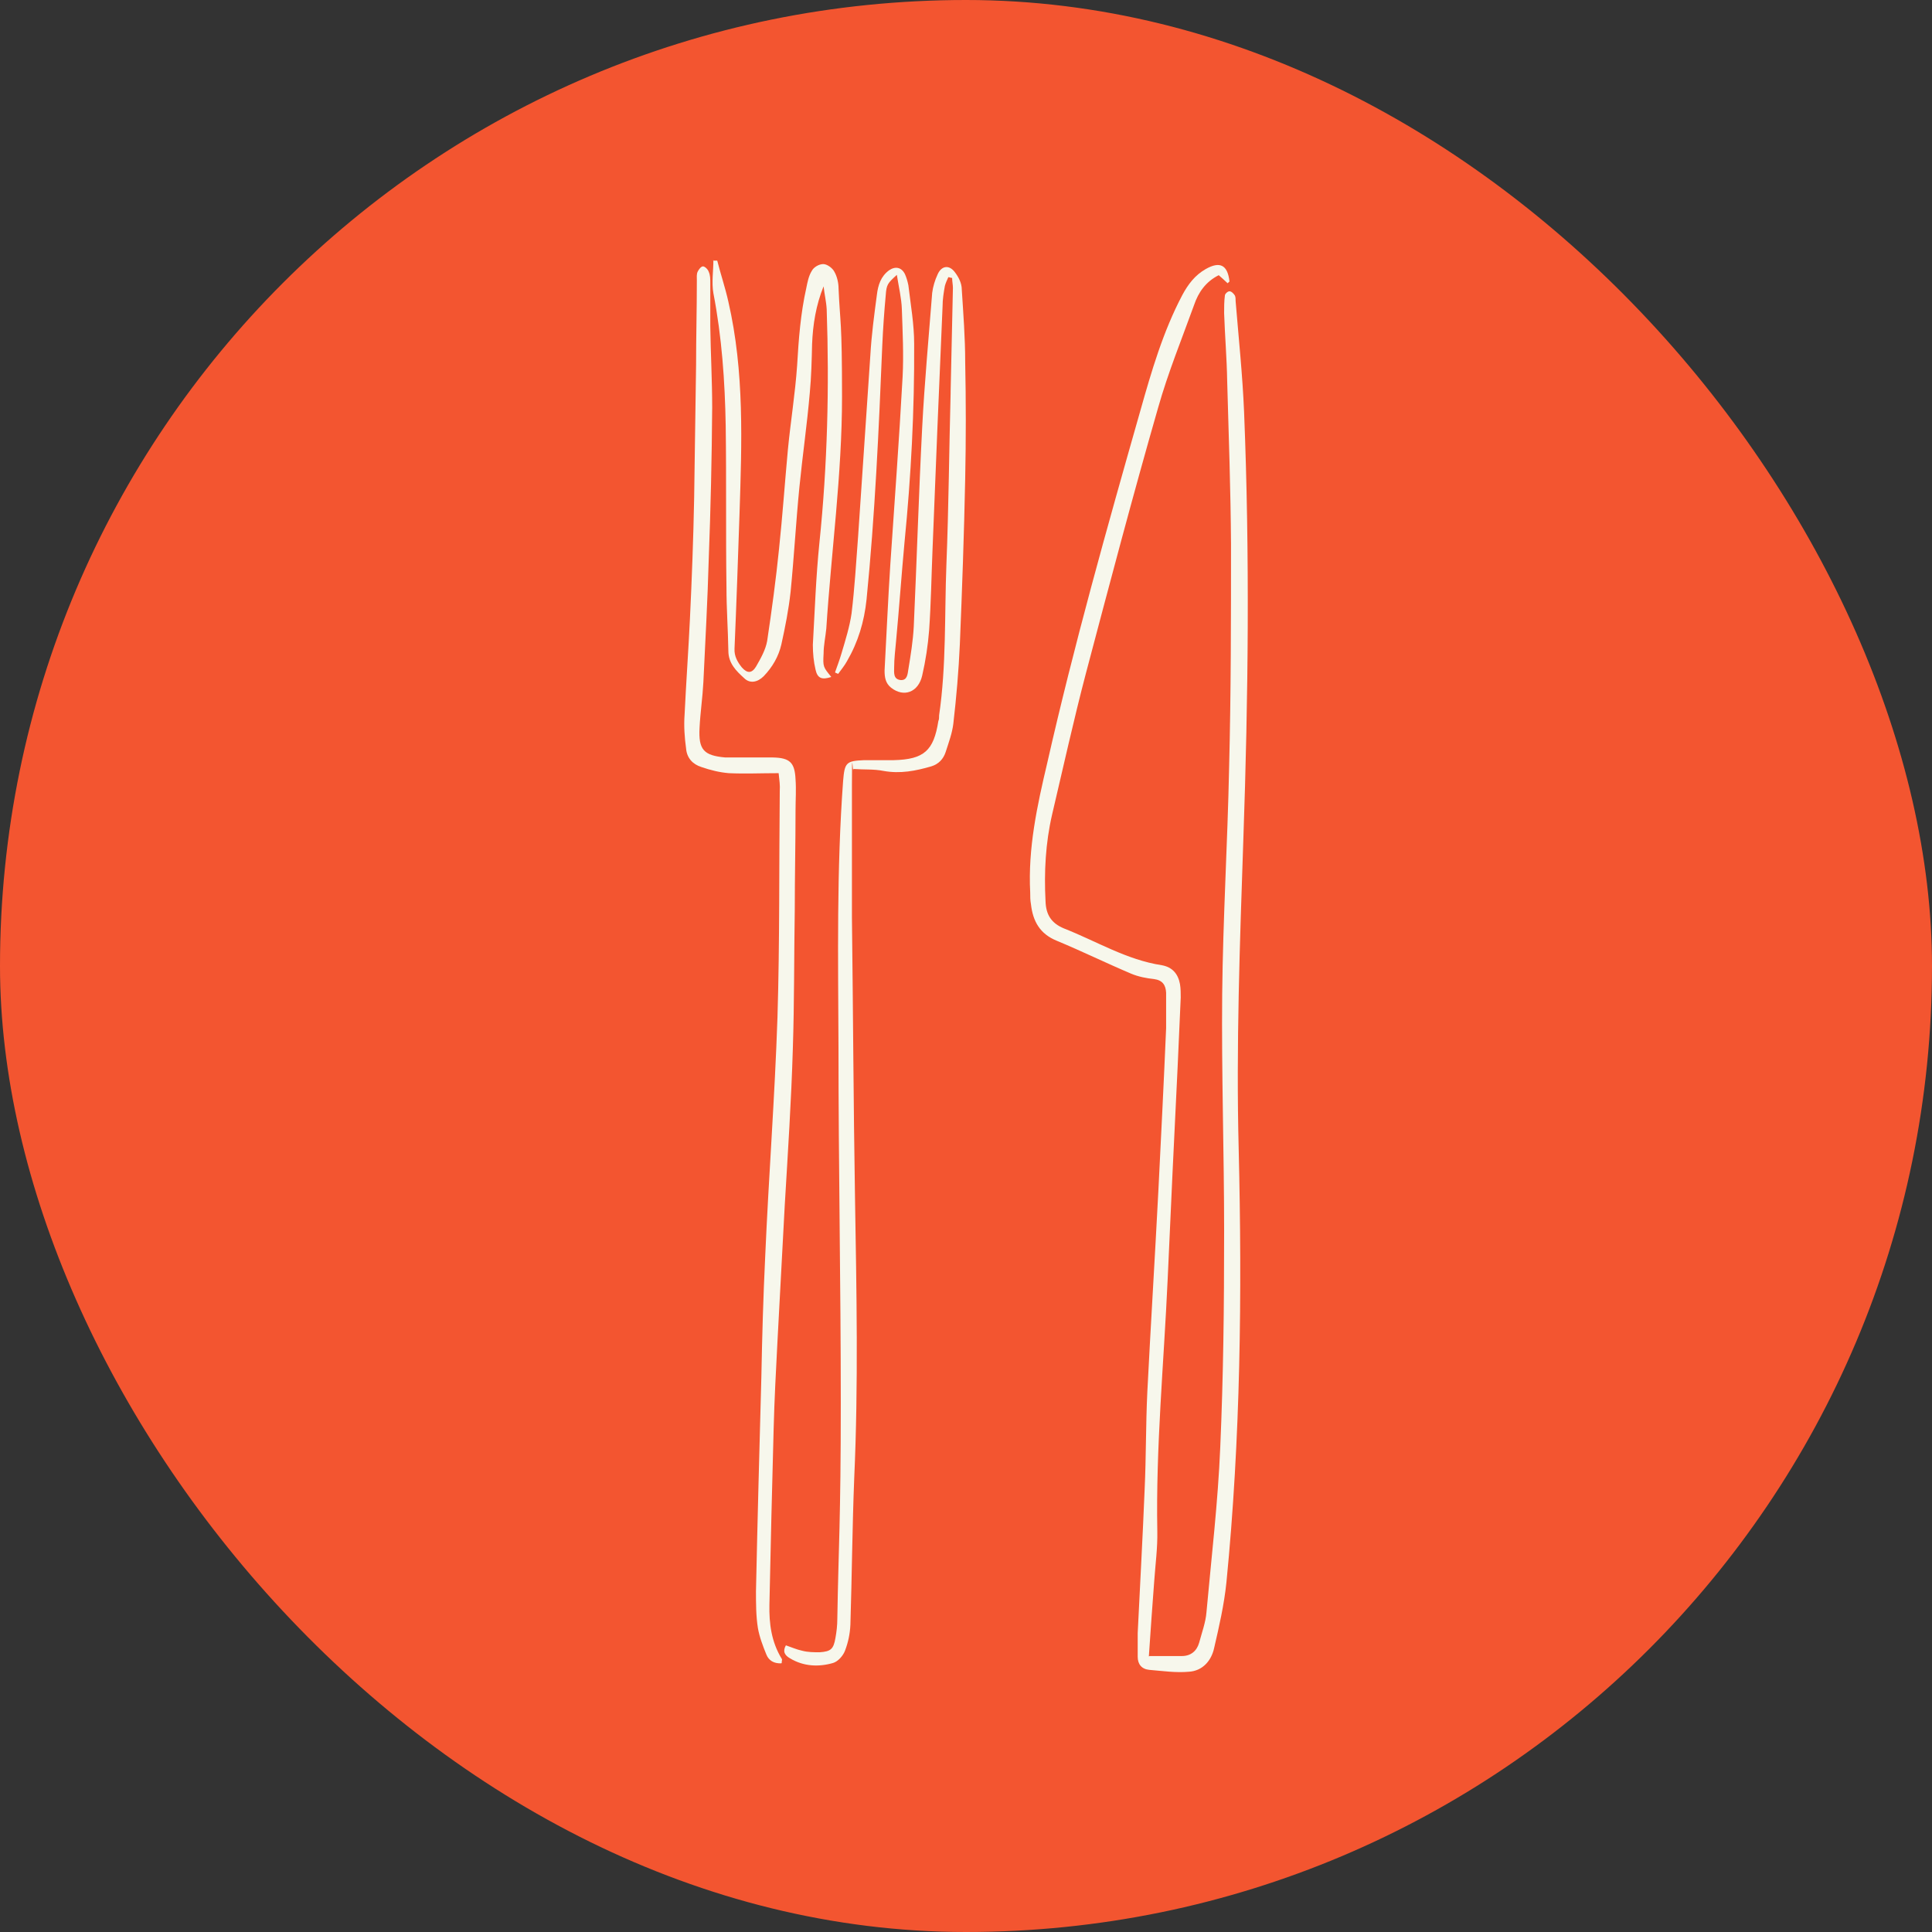
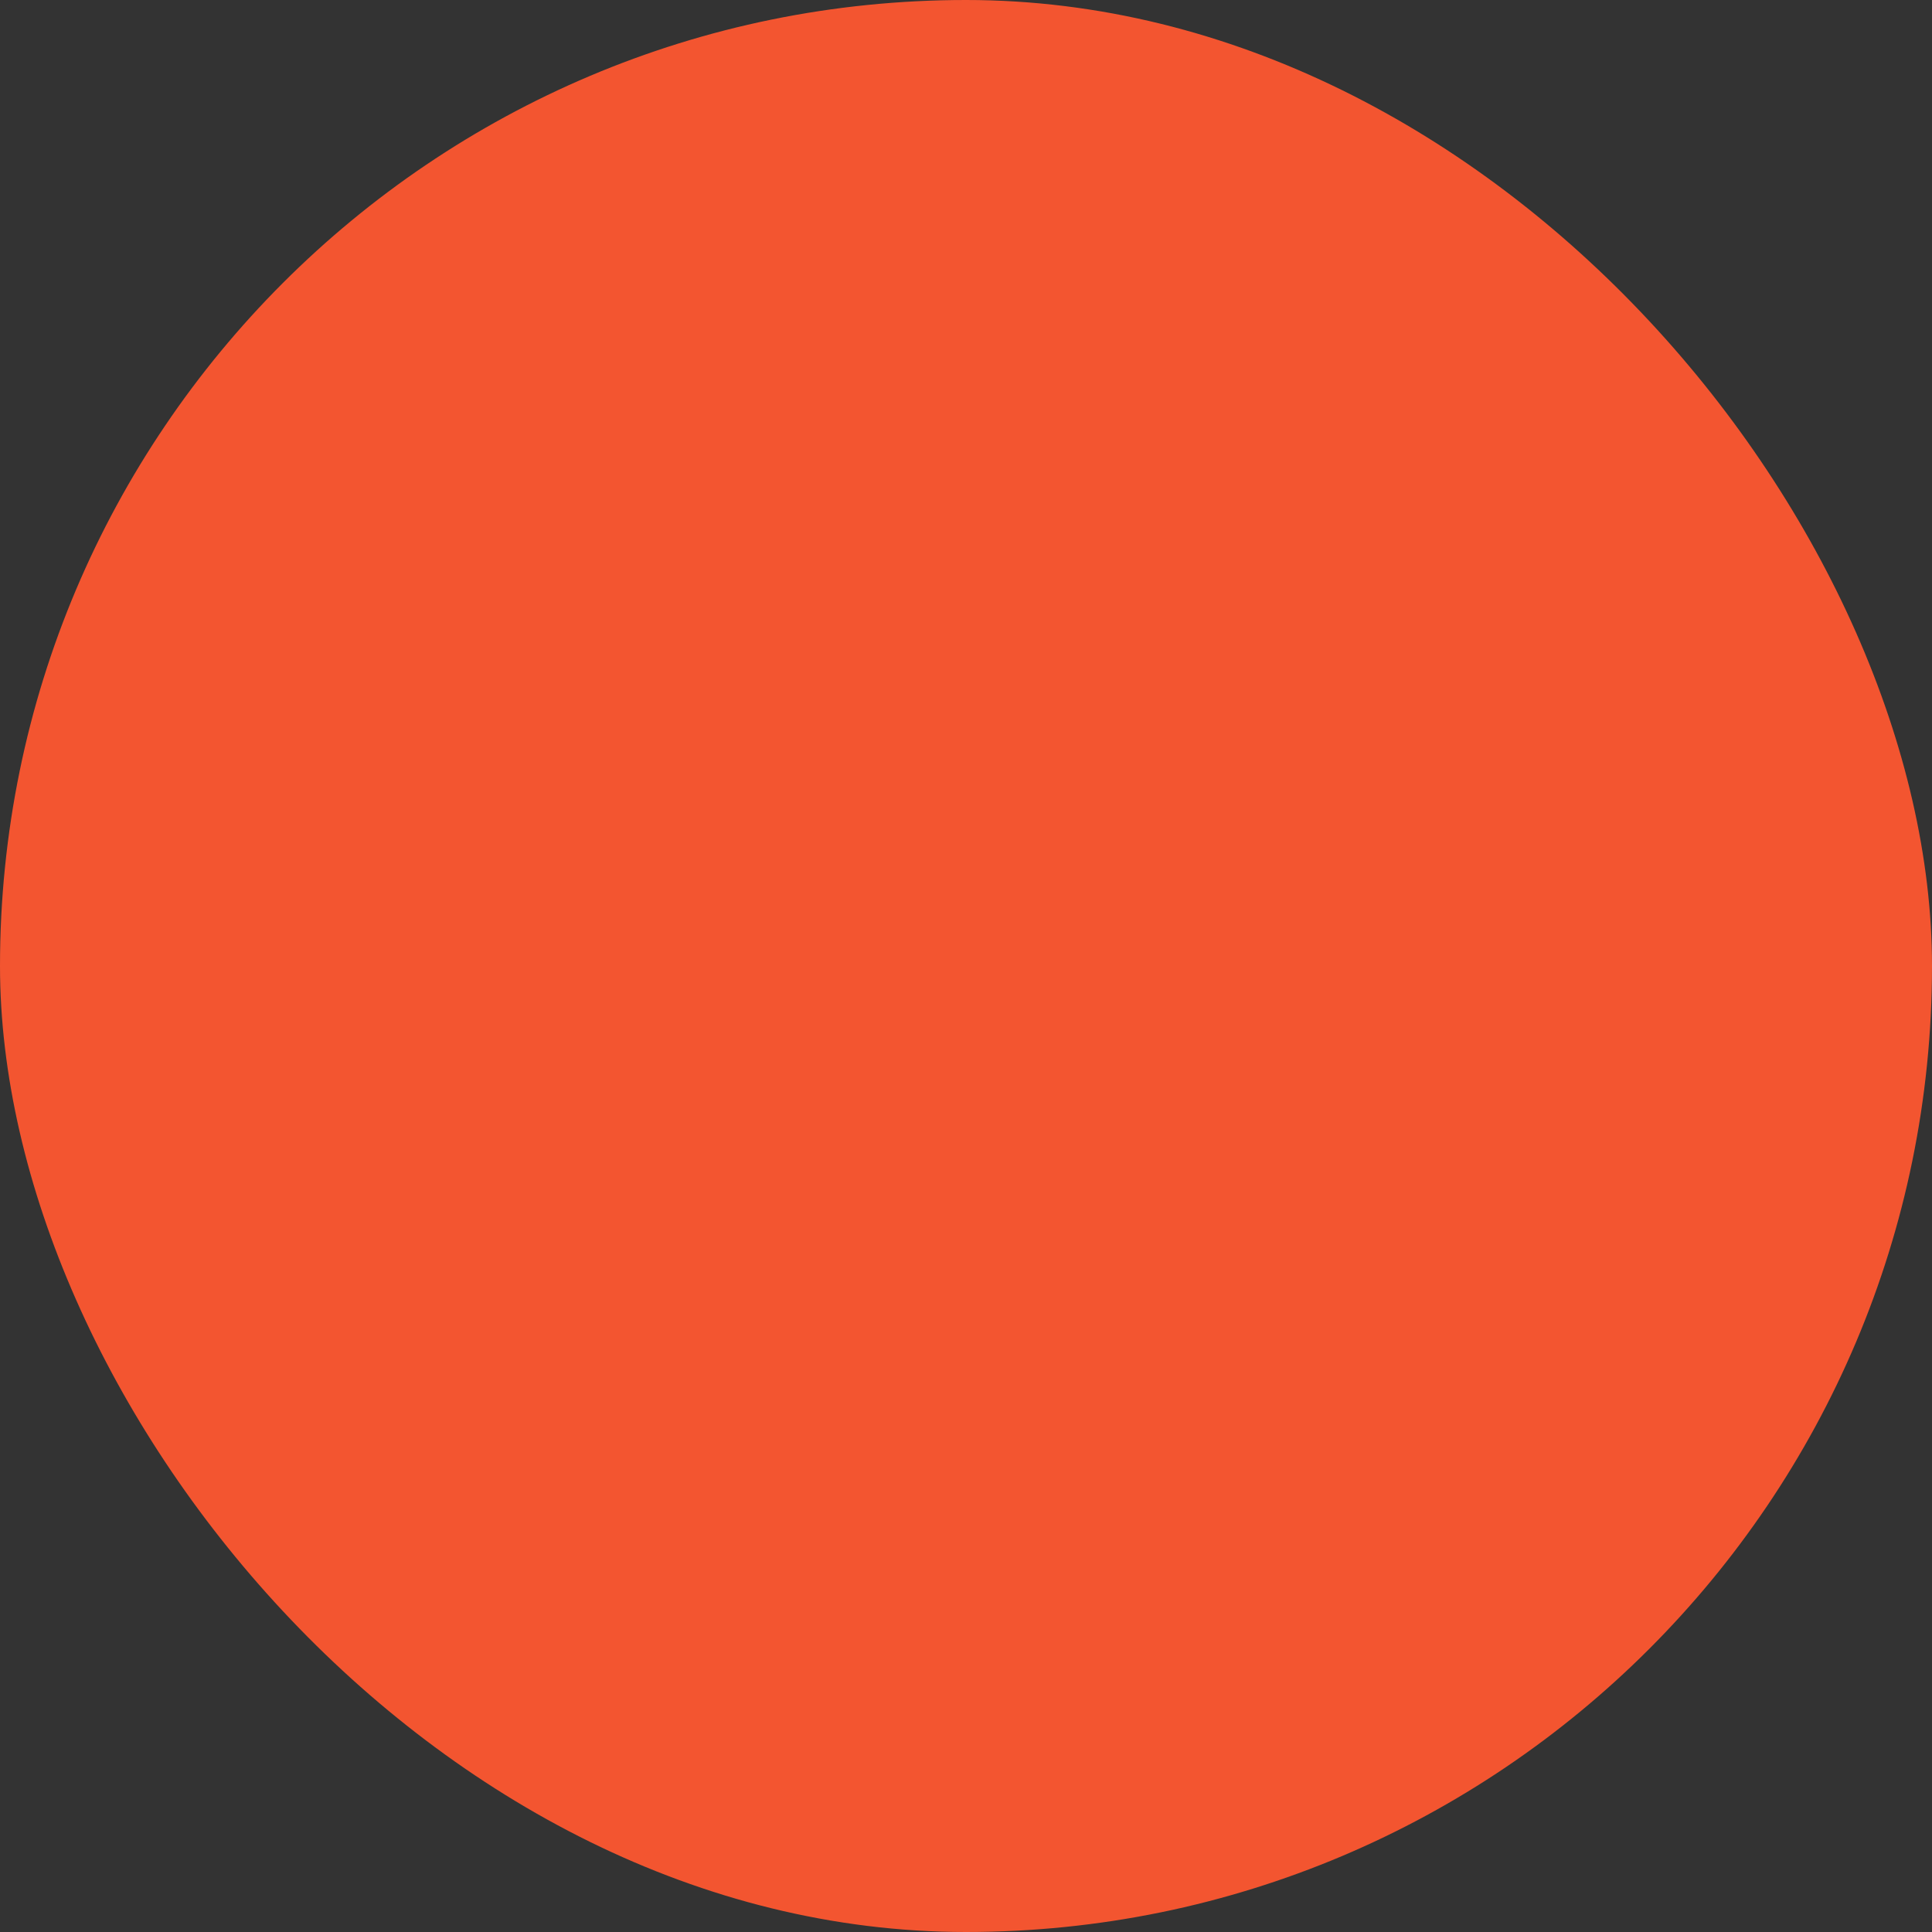
<svg xmlns="http://www.w3.org/2000/svg" width="48" height="48" viewBox="0 0 48 48" fill="none">
  <rect x="0" y="0" width="48" height="48" fill="#333333" stroke="none" />
  <rect width="48" height="48" rx="24" fill="#F35530" />
-   <path d="M28.543 41.153C28.59 40.477 28.629 39.877 28.676 39.287C28.705 38.868 28.762 38.458 28.753 38.039C28.715 35.953 28.915 33.877 29.01 31.791C29.087 30.029 29.172 28.267 29.258 26.505C29.287 25.934 29.306 25.353 29.335 24.781C29.335 24.676 29.335 24.562 29.316 24.448C29.268 24.191 29.125 24.029 28.867 23.981C27.989 23.848 27.236 23.381 26.434 23.067C26.11 22.933 25.986 22.714 25.976 22.39C25.938 21.667 25.976 20.943 26.139 20.238C26.415 19.067 26.673 17.895 26.978 16.733C27.56 14.533 28.142 12.323 28.772 10.133C29.02 9.256 29.363 8.418 29.669 7.571C29.773 7.266 29.955 6.999 30.279 6.837C30.355 6.904 30.432 6.971 30.499 7.037C30.518 7.018 30.546 6.999 30.546 6.99C30.499 6.58 30.308 6.485 29.955 6.685C29.688 6.837 29.516 7.066 29.373 7.333C28.896 8.237 28.61 9.218 28.333 10.199C27.503 13.114 26.682 16.028 26.015 18.971C25.767 20.019 25.538 21.076 25.595 22.171C25.595 22.276 25.595 22.362 25.614 22.467C25.662 22.886 25.833 23.2 26.253 23.372C26.873 23.629 27.474 23.924 28.104 24.191C28.285 24.267 28.486 24.305 28.667 24.324C28.886 24.352 28.963 24.476 28.972 24.667C28.972 24.962 28.972 25.257 28.972 25.543C28.915 26.886 28.848 28.21 28.781 29.553C28.695 31.229 28.59 32.905 28.505 34.582C28.466 35.391 28.476 36.201 28.438 37.01C28.39 38.201 28.323 39.382 28.266 40.572C28.266 40.763 28.266 40.963 28.266 41.163C28.266 41.344 28.361 41.468 28.552 41.487C28.886 41.515 29.211 41.563 29.535 41.534C29.878 41.515 30.098 41.258 30.165 40.944C30.289 40.41 30.413 39.868 30.47 39.315C30.823 35.734 30.861 32.143 30.775 28.553C30.709 25.991 30.804 23.429 30.89 20.867C31.014 17.324 31.052 13.78 30.909 10.237C30.871 9.323 30.775 8.409 30.699 7.485C30.699 7.437 30.699 7.38 30.68 7.342C30.651 7.294 30.594 7.237 30.546 7.237C30.499 7.237 30.432 7.304 30.432 7.342C30.413 7.485 30.413 7.637 30.413 7.78C30.432 8.342 30.48 8.904 30.489 9.466C30.527 10.809 30.575 12.161 30.584 13.514C30.584 15.371 30.584 17.219 30.537 19.067C30.499 20.943 30.384 22.819 30.365 24.695C30.346 26.657 30.413 28.619 30.413 30.581C30.413 32.543 30.394 34.163 30.317 35.953C30.26 37.325 30.098 38.687 29.974 40.058C29.955 40.306 29.859 40.563 29.793 40.811C29.735 41.02 29.583 41.144 29.363 41.144H28.562L28.543 41.153Z" fill="#F7F7EC" />
-   <path d="M23.656 6.914C23.656 6.991 23.675 7.076 23.675 7.152C23.656 8.01 23.637 8.867 23.618 9.724V9.762C23.58 11.191 23.57 12.6 23.513 14.029C23.465 15.277 23.513 16.534 23.332 17.772C23.332 17.82 23.332 17.877 23.313 17.915C23.198 18.648 22.96 18.867 22.206 18.886C21.958 18.886 21.71 18.886 21.471 18.886C21.023 18.905 20.985 18.944 20.947 19.401C20.784 21.601 20.823 23.82 20.832 26.02C20.832 28.963 20.889 31.906 20.889 34.849C20.889 37.792 20.832 38.43 20.803 40.221C20.803 40.383 20.784 40.545 20.756 40.697C20.708 40.973 20.641 41.031 20.365 41.05C20.221 41.05 20.069 41.05 19.926 41.011C19.792 40.983 19.668 40.926 19.525 40.878C19.439 41.031 19.496 41.126 19.63 41.202C19.964 41.402 20.336 41.421 20.698 41.316C20.823 41.278 20.947 41.135 20.994 41.011C21.071 40.811 21.118 40.592 21.128 40.364C21.166 39.145 21.175 37.935 21.223 36.725C21.328 34.392 21.28 32.068 21.242 29.735C21.204 27.42 21.195 25.096 21.166 22.782C21.166 21.696 21.166 20.601 21.166 19.515C21.166 18.429 21.185 19.277 21.204 19.105C21.471 19.125 21.71 19.105 21.948 19.153C22.368 19.229 22.75 19.153 23.141 19.039C23.322 18.982 23.437 18.858 23.494 18.686C23.57 18.448 23.656 18.22 23.685 17.982C23.761 17.324 23.818 16.667 23.847 16.01C23.904 14.639 23.952 13.267 23.98 11.896C24 10.934 24 9.953 23.98 8.991C23.98 8.391 23.933 7.791 23.895 7.191C23.895 7.038 23.818 6.886 23.723 6.762C23.58 6.571 23.389 6.6 23.294 6.819C23.227 6.962 23.179 7.124 23.16 7.276C23.074 8.381 22.969 9.505 22.912 10.61C22.826 12.267 22.778 13.915 22.702 15.572C22.683 15.924 22.626 16.277 22.568 16.629C22.549 16.753 22.54 16.905 22.378 16.896C22.187 16.877 22.215 16.705 22.215 16.581C22.215 16.363 22.244 16.143 22.263 15.924C22.34 15.105 22.397 14.286 22.473 13.467C22.635 11.829 22.721 10.191 22.712 8.543C22.712 8.057 22.626 7.572 22.568 7.086C22.549 6.991 22.521 6.895 22.483 6.81C22.397 6.638 22.244 6.61 22.091 6.714C21.881 6.867 21.815 7.086 21.786 7.324C21.719 7.829 21.653 8.314 21.624 8.819C21.519 10.324 21.424 11.829 21.319 13.334C21.271 13.972 21.233 14.61 21.157 15.239C21.109 15.572 21.004 15.905 20.908 16.229C20.861 16.391 20.803 16.543 20.746 16.705C20.765 16.724 20.794 16.724 20.823 16.743C20.899 16.639 20.985 16.534 21.042 16.429C21.319 15.953 21.471 15.448 21.529 14.896C21.738 12.8 21.834 10.686 21.92 8.581C21.939 8.162 21.967 7.752 22.006 7.333C22.025 7.067 22.053 7.038 22.282 6.829C22.33 7.133 22.397 7.41 22.406 7.676C22.425 8.238 22.454 8.81 22.425 9.362C22.34 10.915 22.225 12.467 22.12 14.02C22.063 14.896 22.025 15.781 21.977 16.658C21.977 16.82 21.996 16.972 22.139 17.086C22.454 17.334 22.817 17.201 22.912 16.782C22.998 16.41 23.055 16.029 23.084 15.658C23.131 14.981 23.141 14.315 23.169 13.639C23.246 11.629 23.332 9.619 23.418 7.61C23.418 7.438 23.446 7.267 23.475 7.105C23.494 7.029 23.532 6.952 23.561 6.886C23.589 6.886 23.618 6.905 23.656 6.905V6.924V6.914Z" fill="#F7F7EC" />
-   <path d="M19.421 41.315C19.421 41.258 19.44 41.23 19.421 41.211C19.164 40.791 19.106 40.334 19.116 39.868C19.145 38.41 19.183 36.953 19.221 35.496C19.24 34.772 19.278 34.048 19.316 33.324C19.373 32.2 19.44 31.067 19.497 29.943C19.574 28.648 19.66 27.343 19.698 26.048C19.736 24.895 19.727 23.743 19.746 22.59C19.746 21.771 19.765 20.943 19.765 20.133C19.765 19.876 19.784 19.619 19.765 19.362C19.746 18.943 19.622 18.828 19.202 18.819C18.877 18.819 18.563 18.819 18.238 18.819H18.019C17.485 18.771 17.351 18.628 17.38 18.085C17.399 17.704 17.456 17.323 17.475 16.952C17.523 15.933 17.58 14.923 17.608 13.904C17.656 12.647 17.685 11.38 17.694 10.123C17.694 9.447 17.656 8.78 17.647 8.104V7.037C17.647 6.932 17.647 6.837 17.608 6.752C17.59 6.694 17.513 6.618 17.465 6.618C17.418 6.618 17.36 6.694 17.332 6.752C17.303 6.818 17.313 6.894 17.313 6.971C17.313 7.675 17.294 8.371 17.294 9.066C17.275 10.171 17.265 11.266 17.246 12.371C17.227 13.371 17.189 14.38 17.141 15.381C17.103 16.171 17.046 16.971 17.008 17.762C16.988 18.038 17.008 18.324 17.046 18.6C17.065 18.828 17.208 18.99 17.427 19.057C17.647 19.133 17.876 19.19 18.105 19.209C18.505 19.228 18.906 19.209 19.345 19.209C19.364 19.381 19.383 19.514 19.373 19.648C19.354 21.524 19.373 23.4 19.316 25.276C19.25 27.257 19.097 29.238 19.011 31.22C18.963 32.21 18.935 33.201 18.916 34.201C18.868 35.972 18.82 37.753 18.782 39.534C18.782 39.839 18.782 40.153 18.83 40.449C18.868 40.668 18.954 40.896 19.04 41.106C19.097 41.249 19.221 41.334 19.412 41.325L19.421 41.315Z" fill="#F7F7EC" />
-   <path d="M17.724 6.457C17.724 6.733 17.677 7.018 17.724 7.285C17.934 8.371 18.011 9.476 18.03 10.581C18.049 11.924 18.03 13.247 18.049 14.59C18.049 15.124 18.087 15.638 18.096 16.171C18.096 16.476 18.287 16.667 18.488 16.848C18.631 16.991 18.822 16.952 18.974 16.8C19.194 16.571 19.346 16.305 19.413 16.009C19.508 15.581 19.594 15.143 19.642 14.705C19.728 13.838 19.776 12.962 19.861 12.104C19.938 11.323 20.052 10.543 20.119 9.761C20.157 9.361 20.167 8.952 20.176 8.552C20.195 8.066 20.272 7.58 20.462 7.114C20.482 7.304 20.529 7.495 20.539 7.685C20.605 9.628 20.558 11.552 20.358 13.486C20.272 14.333 20.243 15.171 20.195 16.019C20.195 16.229 20.214 16.438 20.262 16.638C20.31 16.857 20.424 16.895 20.653 16.819C20.453 16.571 20.443 16.571 20.462 16.238C20.462 16.029 20.51 15.819 20.529 15.619C20.653 13.705 20.92 11.79 20.92 9.857C20.92 7.923 20.873 8.066 20.834 7.171C20.834 7.028 20.796 6.866 20.73 6.752C20.682 6.657 20.548 6.561 20.453 6.561C20.348 6.561 20.214 6.638 20.167 6.733C20.09 6.857 20.062 7.009 20.033 7.152C19.89 7.79 19.842 8.428 19.804 9.085C19.756 9.781 19.642 10.476 19.575 11.171C19.499 11.99 19.442 12.809 19.356 13.628C19.279 14.39 19.174 15.162 19.06 15.924C19.022 16.143 18.898 16.362 18.783 16.562C18.678 16.733 18.564 16.733 18.43 16.581C18.325 16.448 18.239 16.305 18.249 16.114C18.297 15 18.335 13.886 18.373 12.771C18.43 11 18.497 9.238 18.096 7.495C18.02 7.152 17.906 6.818 17.82 6.476C17.791 6.476 17.762 6.476 17.734 6.476H17.715L17.724 6.457Z" fill="#F7F7EC" />
</svg>